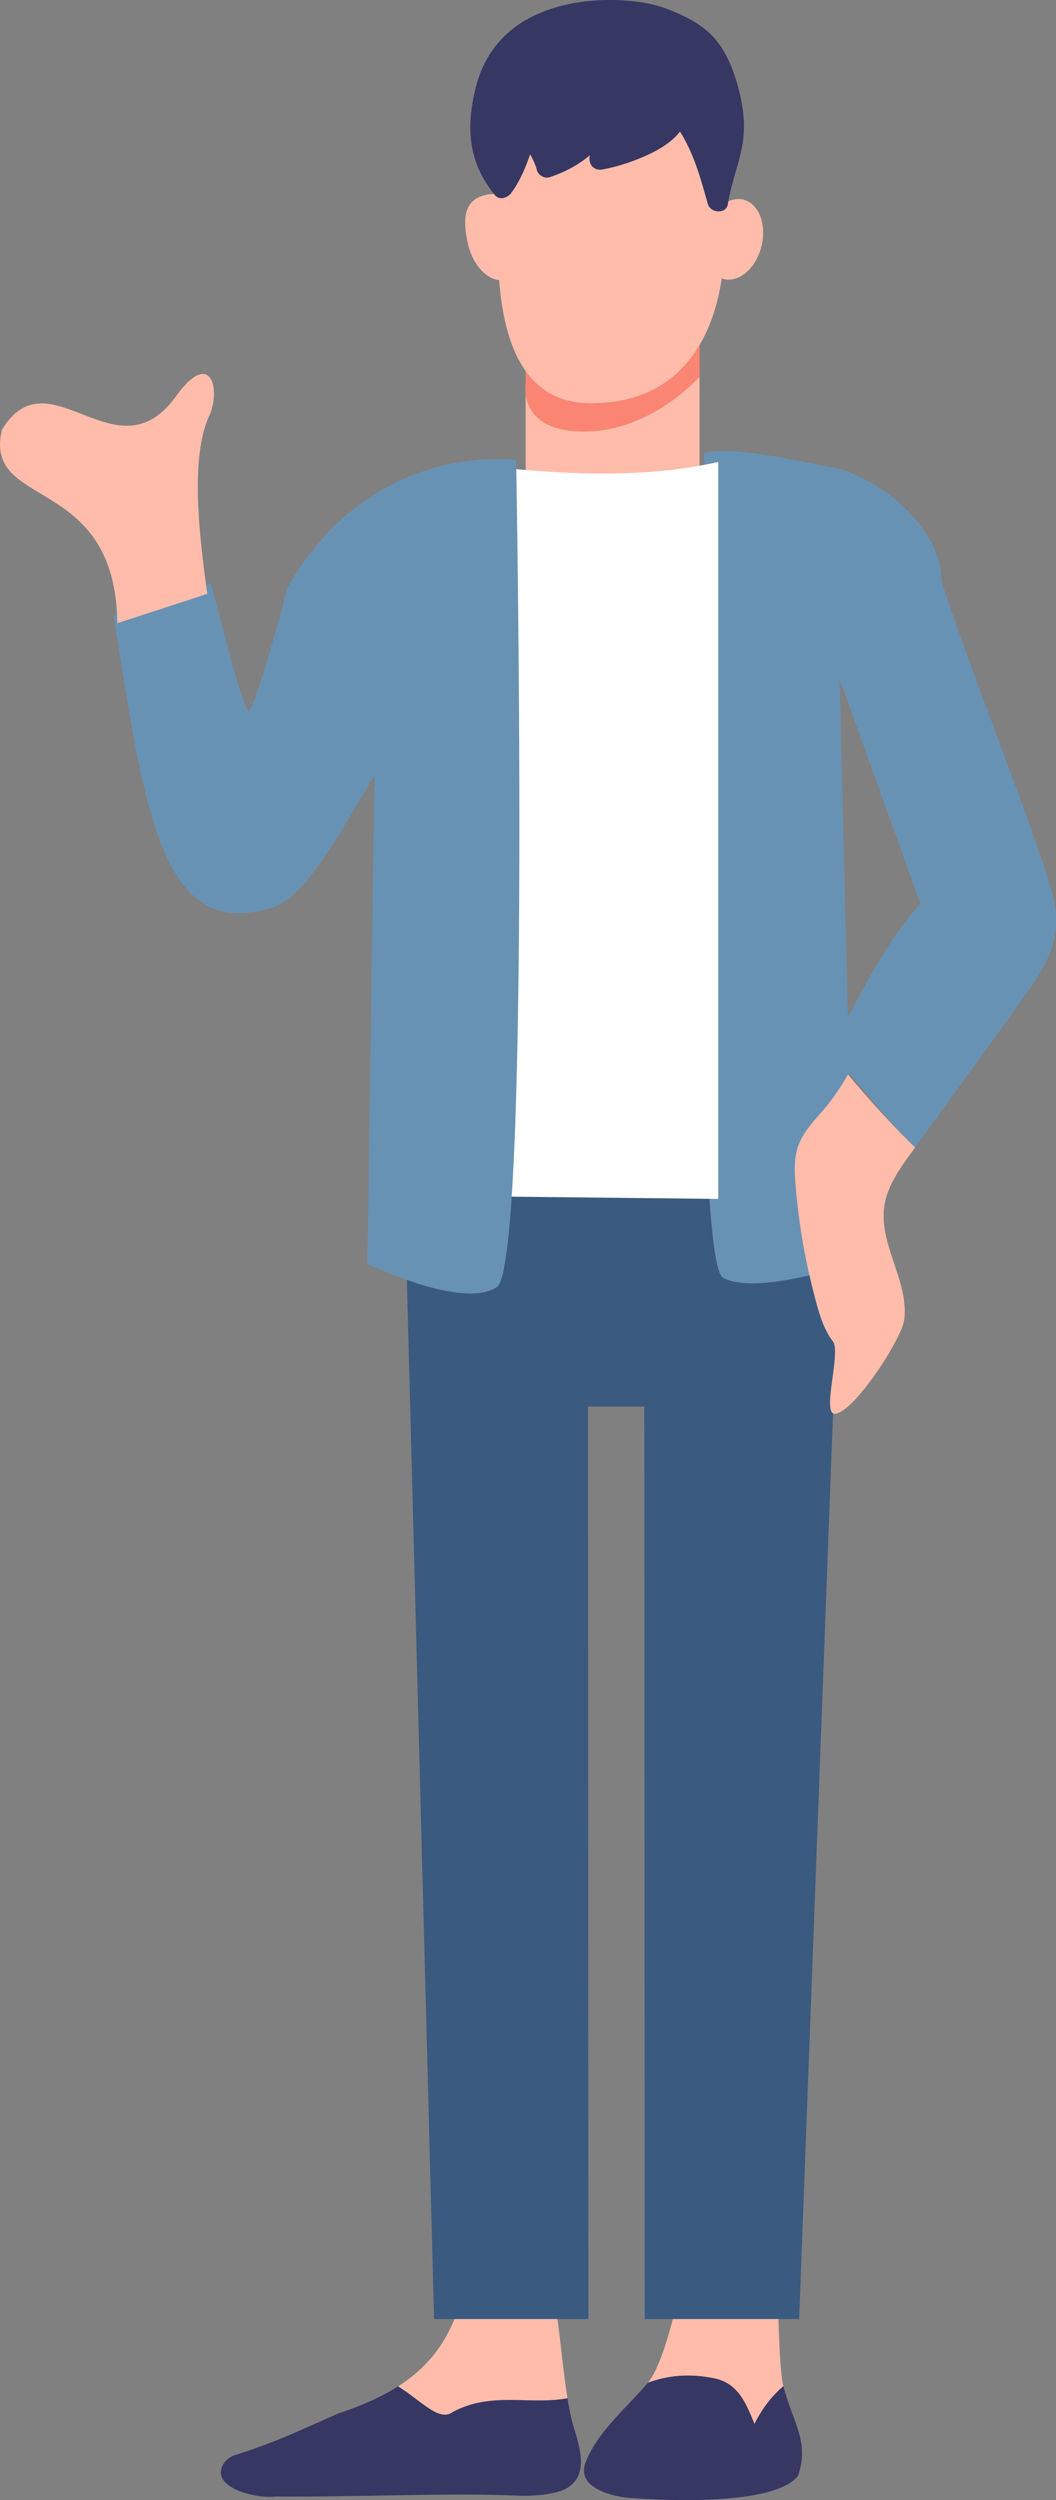
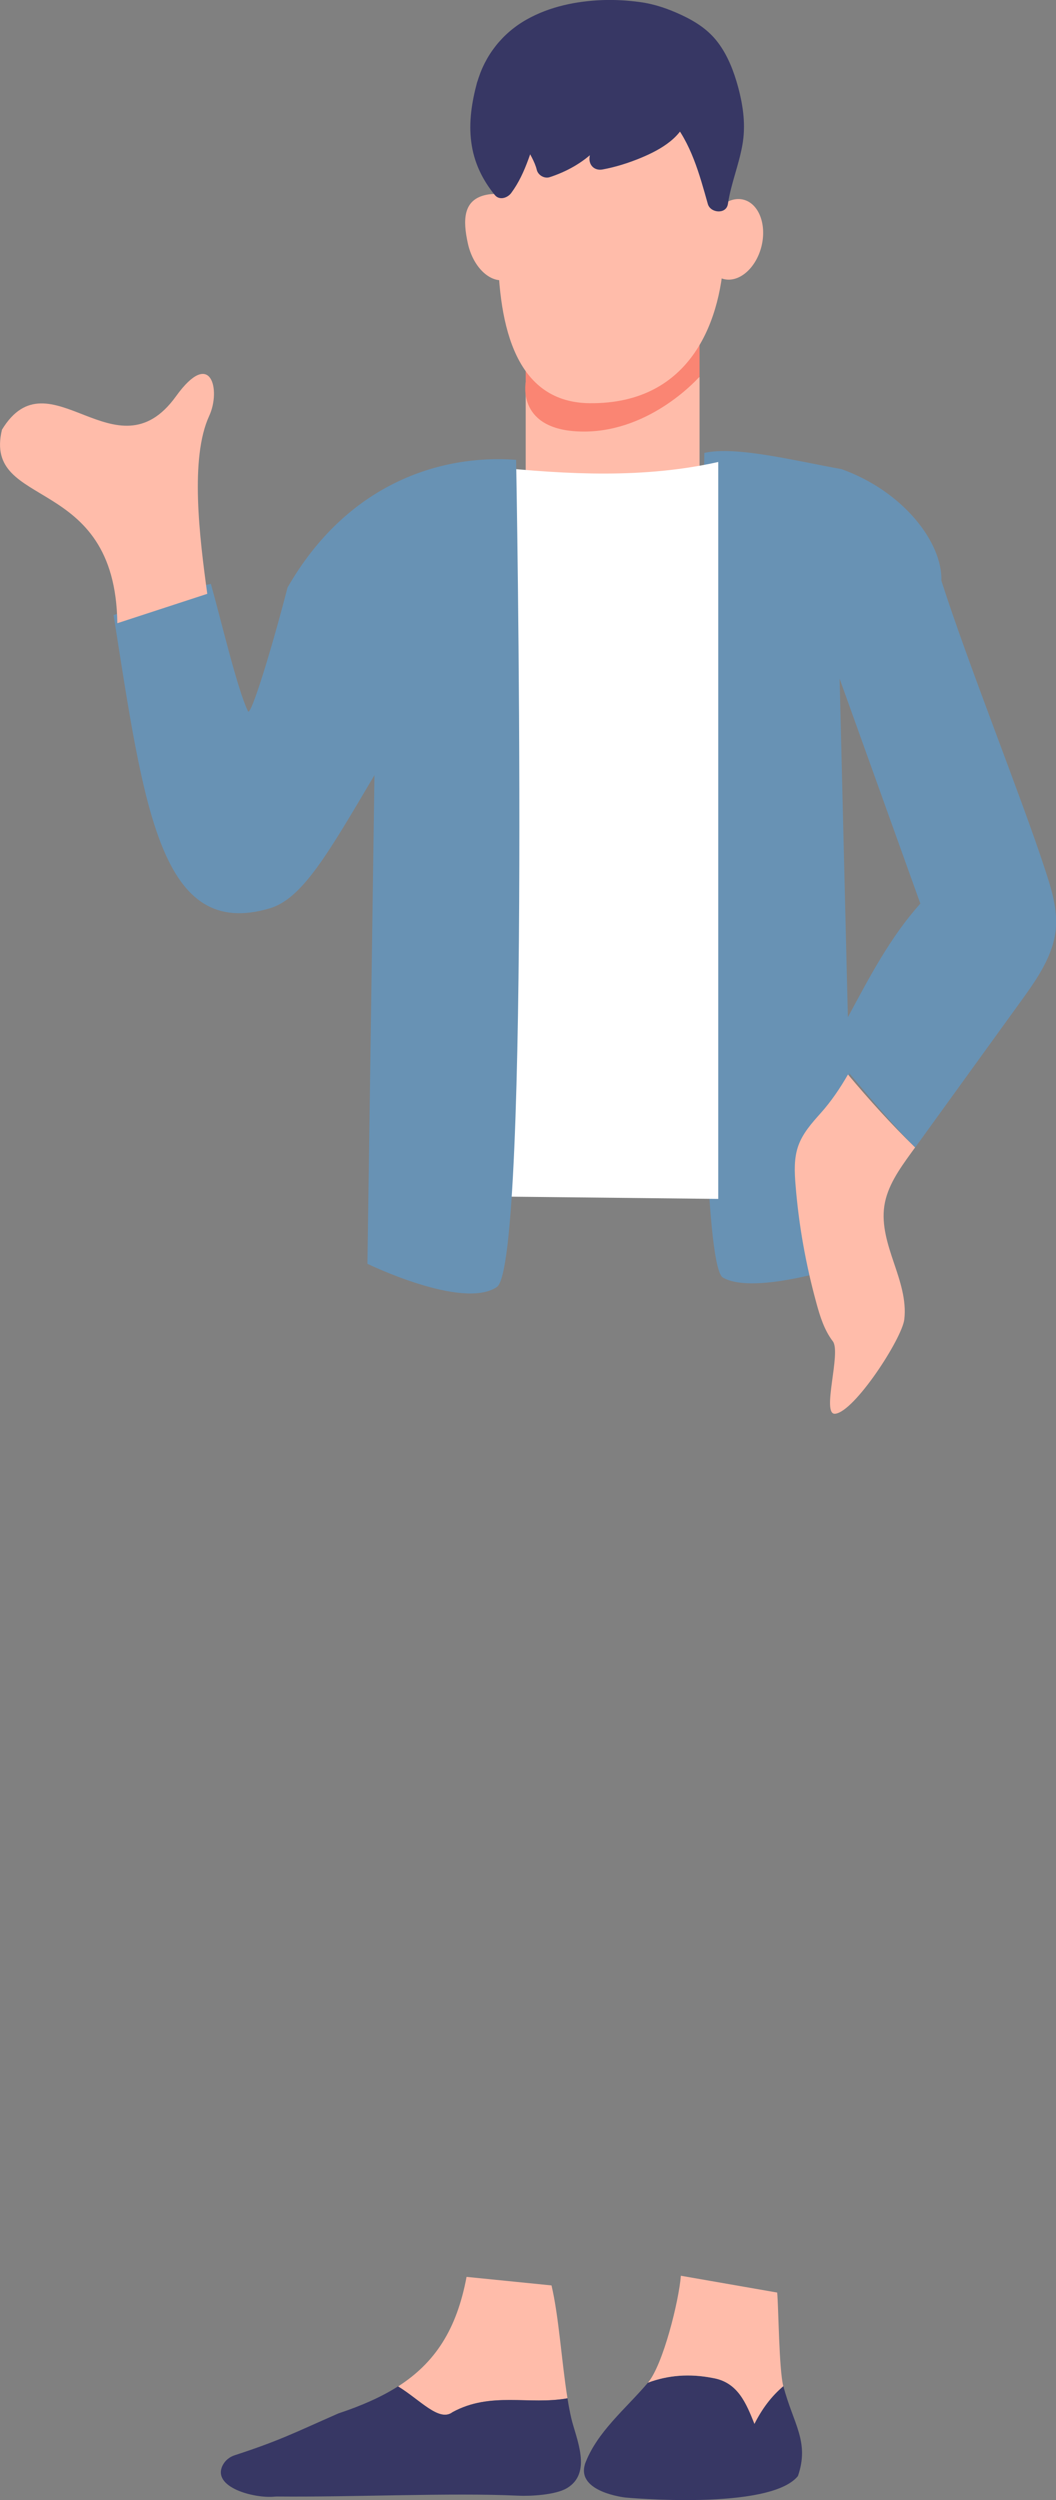
<svg xmlns="http://www.w3.org/2000/svg" id="_レイヤー_2" data-name="レイヤー_2" width="112.49" height="266.25" viewBox="0 0 112.49 266.25">
  <rect x="0" y="0" width="112.49" height="266.25" fill="#808080" stroke="none" />
  <defs>
    <style>
      .cls-1 {
        fill: #6892b4;
      }

      .cls-2 {
        fill: #3a5a80;
      }

      .cls-3 {
        fill: #fff;
      }

      .cls-4 {
        fill: #ffbcaa;
      }

      .cls-5 {
        fill: #fa8573;
      }

      .cls-6 {
        fill: #373764;
      }
    </style>
  </defs>
  <g id="_レイヤー_1-2" data-name="レイヤー_1">
    <g>
      <path class="cls-6" d="M62.3,262.44c1.28-3.46,4.34-5.88,6.72-8.69,2.12-.8,4.44-.99,6.91-.5,2.67.44,3.56,2.67,4.44,4.89.82-1.64,1.81-2.95,3.08-4.02,1.04,4,2.81,5.89,1.55,9.57-3.02,3.72-18.37,2.29-18.37,2.29,0,0-5.23-.56-4.32-3.54Z" />
      <path class="cls-4" d="M80.37,258.14c-.89-2.22-1.78-4.44-4.44-4.89-2.46-.49-4.79-.3-6.91.5,1.61-1.9,3.3-8.7,3.51-11.39l10.26,1.79c.15,1.7.19,8.18.65,9.97-1.26,1.07-2.25,2.38-3.08,4.02Z" />
      <path class="cls-4" d="M48.2,256.89c4.08-2.23,8.17-.74,12.25-1.48-.62-3.84-.91-8.66-1.7-12.02,0,0-9.04-.91-9.05-.91-1.05,5.6-3.35,9.14-7.3,11.67,2.35,1.43,4.37,3.82,5.8,2.75Z" />
      <path class="cls-6" d="M60.45,255.41c-4.08.74-8.17-.75-12.25,1.48-1.43,1.07-3.44-1.31-5.8-2.75-1.77,1.13-3.88,2.06-6.35,2.88-4.76,2.09-6.2,2.87-11.06,4.46-.52.17-.98.53-1.24,1.01-1.3,2.41,3.4,3.62,5.52,3.39.08,0,.16-.01.25-.01,7.94.08,18.65-.42,25.63-.09,1.39.07,4-.08,5.21-.78,2.8-1.63.98-5.36.49-7.49-.15-.65-.28-1.36-.4-2.1Z" />
-       <rect class="cls-2" x="45.76" y="126.15" width="38.13" height="23.64" transform="translate(129.64 275.95) rotate(-180)" />
-       <polygon class="cls-2" points="68.68 246.97 85.13 246.97 89.82 121.57 68.62 121.57 68.68 246.97" />
-       <polygon class="cls-2" points="46.24 246.97 62.68 246.97 62.62 120.47 42.89 119.14 46.24 246.97" />
      <path class="cls-4" d="M74.52,40.12v17.45h-18.52v-16.84c1.24,1.01,2.72,1.74,4.56,1.96,4.7.63,10.6.29,13.97-2.57Z" />
      <path class="cls-5" d="M74.52,34.67v5.44s-5.07,5.85-12.31,5.85c-7.24,0-6.21-5.24-6.21-5.24v-6.05h18.52Z" />
      <path class="cls-4" d="M53.03,25.89c0,7.91,1.44,16.97,9.78,17.05,10.91.11,14.16-8.97,14.34-16.53.11-4.71-.52-8.09-1.53-10.51-3.04-7.26-9.5-5.87-9.5-5.87,0,0-8.99-1.82-12.1,1.8-1.87,2.17-.99,7.58-.99,14.06Z" />
      <path class="cls-4" d="M55.83,24.61c.55,2.5-.35,4.82-2,5.19-1.65.36-3.44-1.37-3.99-3.87-.55-2.5-.53-4.69,2-5.19,2.54-.49,3.44,1.37,3.99,3.87Z" />
      <path class="cls-4" d="M75.16,24.76c-.57,2.34.3,4.56,1.94,4.96s3.44-1.16,4.02-3.5c.57-2.34-.3-4.56-1.94-4.96-1.64-.4-3.44,1.16-4.02,3.5Z" />
      <g>
        <path class="cls-6" d="M51.9,9.12C53.94,1.56,62.87.39,68.84,1.44c1.54.27,4.32,1.5,5.57,2.5,2.18,1.73,3.13,5.04,3.62,7.74.66,3.67-1.02,6.04-1.55,9.74-1.02-3.63-1.86-6.76-4.24-9.55-.69,3.71-8.35,5.1-8.35,5.1,0,0,.59-3.59.99-5.9-.65,3.51-3.44,5.71-6.61,6.72-.28-1.33-2.14-3.63-1.72-4.92-1.02,2.65-1.35,4.89-3.03,7.12-2.64-3.2-2.73-6.76-1.62-10.88Z" />
        <path class="cls-6" d="M50.82,8.82c.8-2.88,2.67-5.27,5.28-6.74C58.54.7,61.38.12,64.15.01c1.35-.05,2.69.03,4.02.21,1.56.21,2.99.71,4.41,1.37,1.5.7,2.85,1.56,3.87,2.9,1.07,1.4,1.72,3.1,2.18,4.79.55,2.06.83,4.11.44,6.23-.38,2.1-1.21,4.09-1.53,6.21-.17,1.14-1.87.98-2.14,0-.9-3.19-1.77-6.47-3.96-9.06.62-.16,1.24-.33,1.86-.49-.49,2.4-2.93,3.77-5,4.63-1.32.55-2.71.99-4.12,1.25-.88.16-1.51-.5-1.37-1.37.32-1.97.65-3.93.99-5.9.71.2,1.43.39,2.14.59-.74,3.8-3.84,6.35-7.39,7.5-.56.18-1.23-.21-1.37-.78-.41-1.74-2.28-3.48-1.72-5.51.71.2,1.43.39,2.14.59-.96,2.51-1.51,5.18-3.14,7.38-.38.52-1.25.83-1.75.22-1.35-1.66-2.24-3.52-2.51-5.65-.28-2.12.06-4.26.61-6.31.37-1.38,2.51-.8,2.14.59-.46,1.74-.77,3.53-.58,5.33.18,1.64.87,3.19,1.91,4.47-.58.07-1.16.15-1.75.22,1.51-2.05,2.02-4.51,2.91-6.85.21-.56.75-.95,1.37-.78.58.16.94.79.78,1.37-.06.21,0-.07-.02.06,0,.03,0,.27-.01.1.02.19.09.38.14.56.13.39.32.76.51,1.13.4.79.89,1.6,1.1,2.47-.46-.26-.91-.52-1.37-.78,2.85-.92,5.24-2.9,5.84-5.94.12-.59.82-.93,1.37-.78.62.17.88.77.78,1.37-.35,1.96-.67,3.93-.99,5.9-.46-.46-.91-.91-1.37-1.37,1.26-.23,2.51-.61,3.71-1.08.39-.15.76-.31,1.24-.57.47-.24.92-.51,1.34-.83-.15.11.09-.07.12-.1.11-.09.21-.19.32-.29.07-.07.15-.15.22-.23.03-.03.28-.35.15-.17.34-.46.38-.54.48-1.07.16-.79,1.33-1.11,1.86-.49,2.45,2.91,3.52,6.44,4.53,10.04h-2.14c.26-1.75.85-3.41,1.29-5.13.41-1.62.45-3.15.12-4.79-.31-1.51-.73-3.03-1.48-4.39-.73-1.32-1.6-2.12-2.86-2.8-1.22-.66-2.55-1.25-3.92-1.5-1.01-.19-2.18-.28-3.36-.29-2.37-.02-4.87.31-6.99,1.29-2.58,1.2-4.45,3.12-5.23,5.91-.38,1.38-2.53.79-2.14-.59Z" />
      </g>
      <path class="cls-1" d="M75.03,48.22s-1.48,85.86,1.98,87.84c3.46,1.98,13.61-1.48,13.61-1.48l-.15-20.28c2.27,2.71,5.14,6.07,7.02,7.9,3.77-5.21,7.54-10.43,11.31-15.64,1.67-2.31,3.4-4.78,3.67-7.62.2-2.17-.48-4.31-1.16-6.38-2.48-7.62-8.21-21.89-11.03-30.72.13-4.01-4-9.5-10.64-11.88-4.93-.88-11.2-2.48-14.6-1.73ZM89.44,72.28l8.6,23.95c-3.2,3.56-5.42,7.83-7.72,12.1l-.88-36.05Z" />
      <path class="cls-3" d="M76.51,49.21v78.47s-25.98-.28-25.98-.28l1.73-77.7c8.29.86,16.4,1.26,24.25-.5Z" />
      <path class="cls-1" d="M22.46,62.17c1.07,3.78,2.83,11.29,3.96,13.58.29.59,2.46-6.41,4.21-13.18,6.32-11.01,16.2-14.21,24.35-13.6,0,0,1.59,85.61-2.05,88.09-3.64,2.47-13.79-2.47-13.79-2.47l.75-52.04c-4.93,8.33-7.67,13.14-11.14,14.18-11.63,3.46-13.39-10.54-16.65-31.23,3.44-1.14,6.79-2.54,10.35-3.32Z" />
      <path class="cls-4" d="M85.05,121.99c.47-1.31,1.43-2.39,2.36-3.43,1.12-1.25,2.07-2.65,2.92-4.13,2.24,2.67,4.62,5.31,7.15,7.77-.15.21-.3.41-.45.62-1.24,1.72-2.52,3.52-2.83,5.62-.3,2.04.36,4.09,1.02,6.04s1.35,3.98,1.11,6.03c-.24,2.05-5.32,9.87-7.37,10.05-1.49.13.67-6.51-.24-7.71-.91-1.19-1.37-2.66-1.76-4.1-1.12-4.09-1.87-8.27-2.21-12.5-.12-1.43-.19-2.91.3-4.26Z" />
      <path class="cls-4" d="M.21,45.76c5.03-8.26,12.17,5.29,18.54-3.56,3.75-5.21,4.79-.63,3.54,2.08-2.08,4.5-1.04,12.92-.21,18.96l-9.58,3.13c-.21-16.04-14.36-11.99-12.29-20.61Z" />
    </g>
  </g>
</svg>